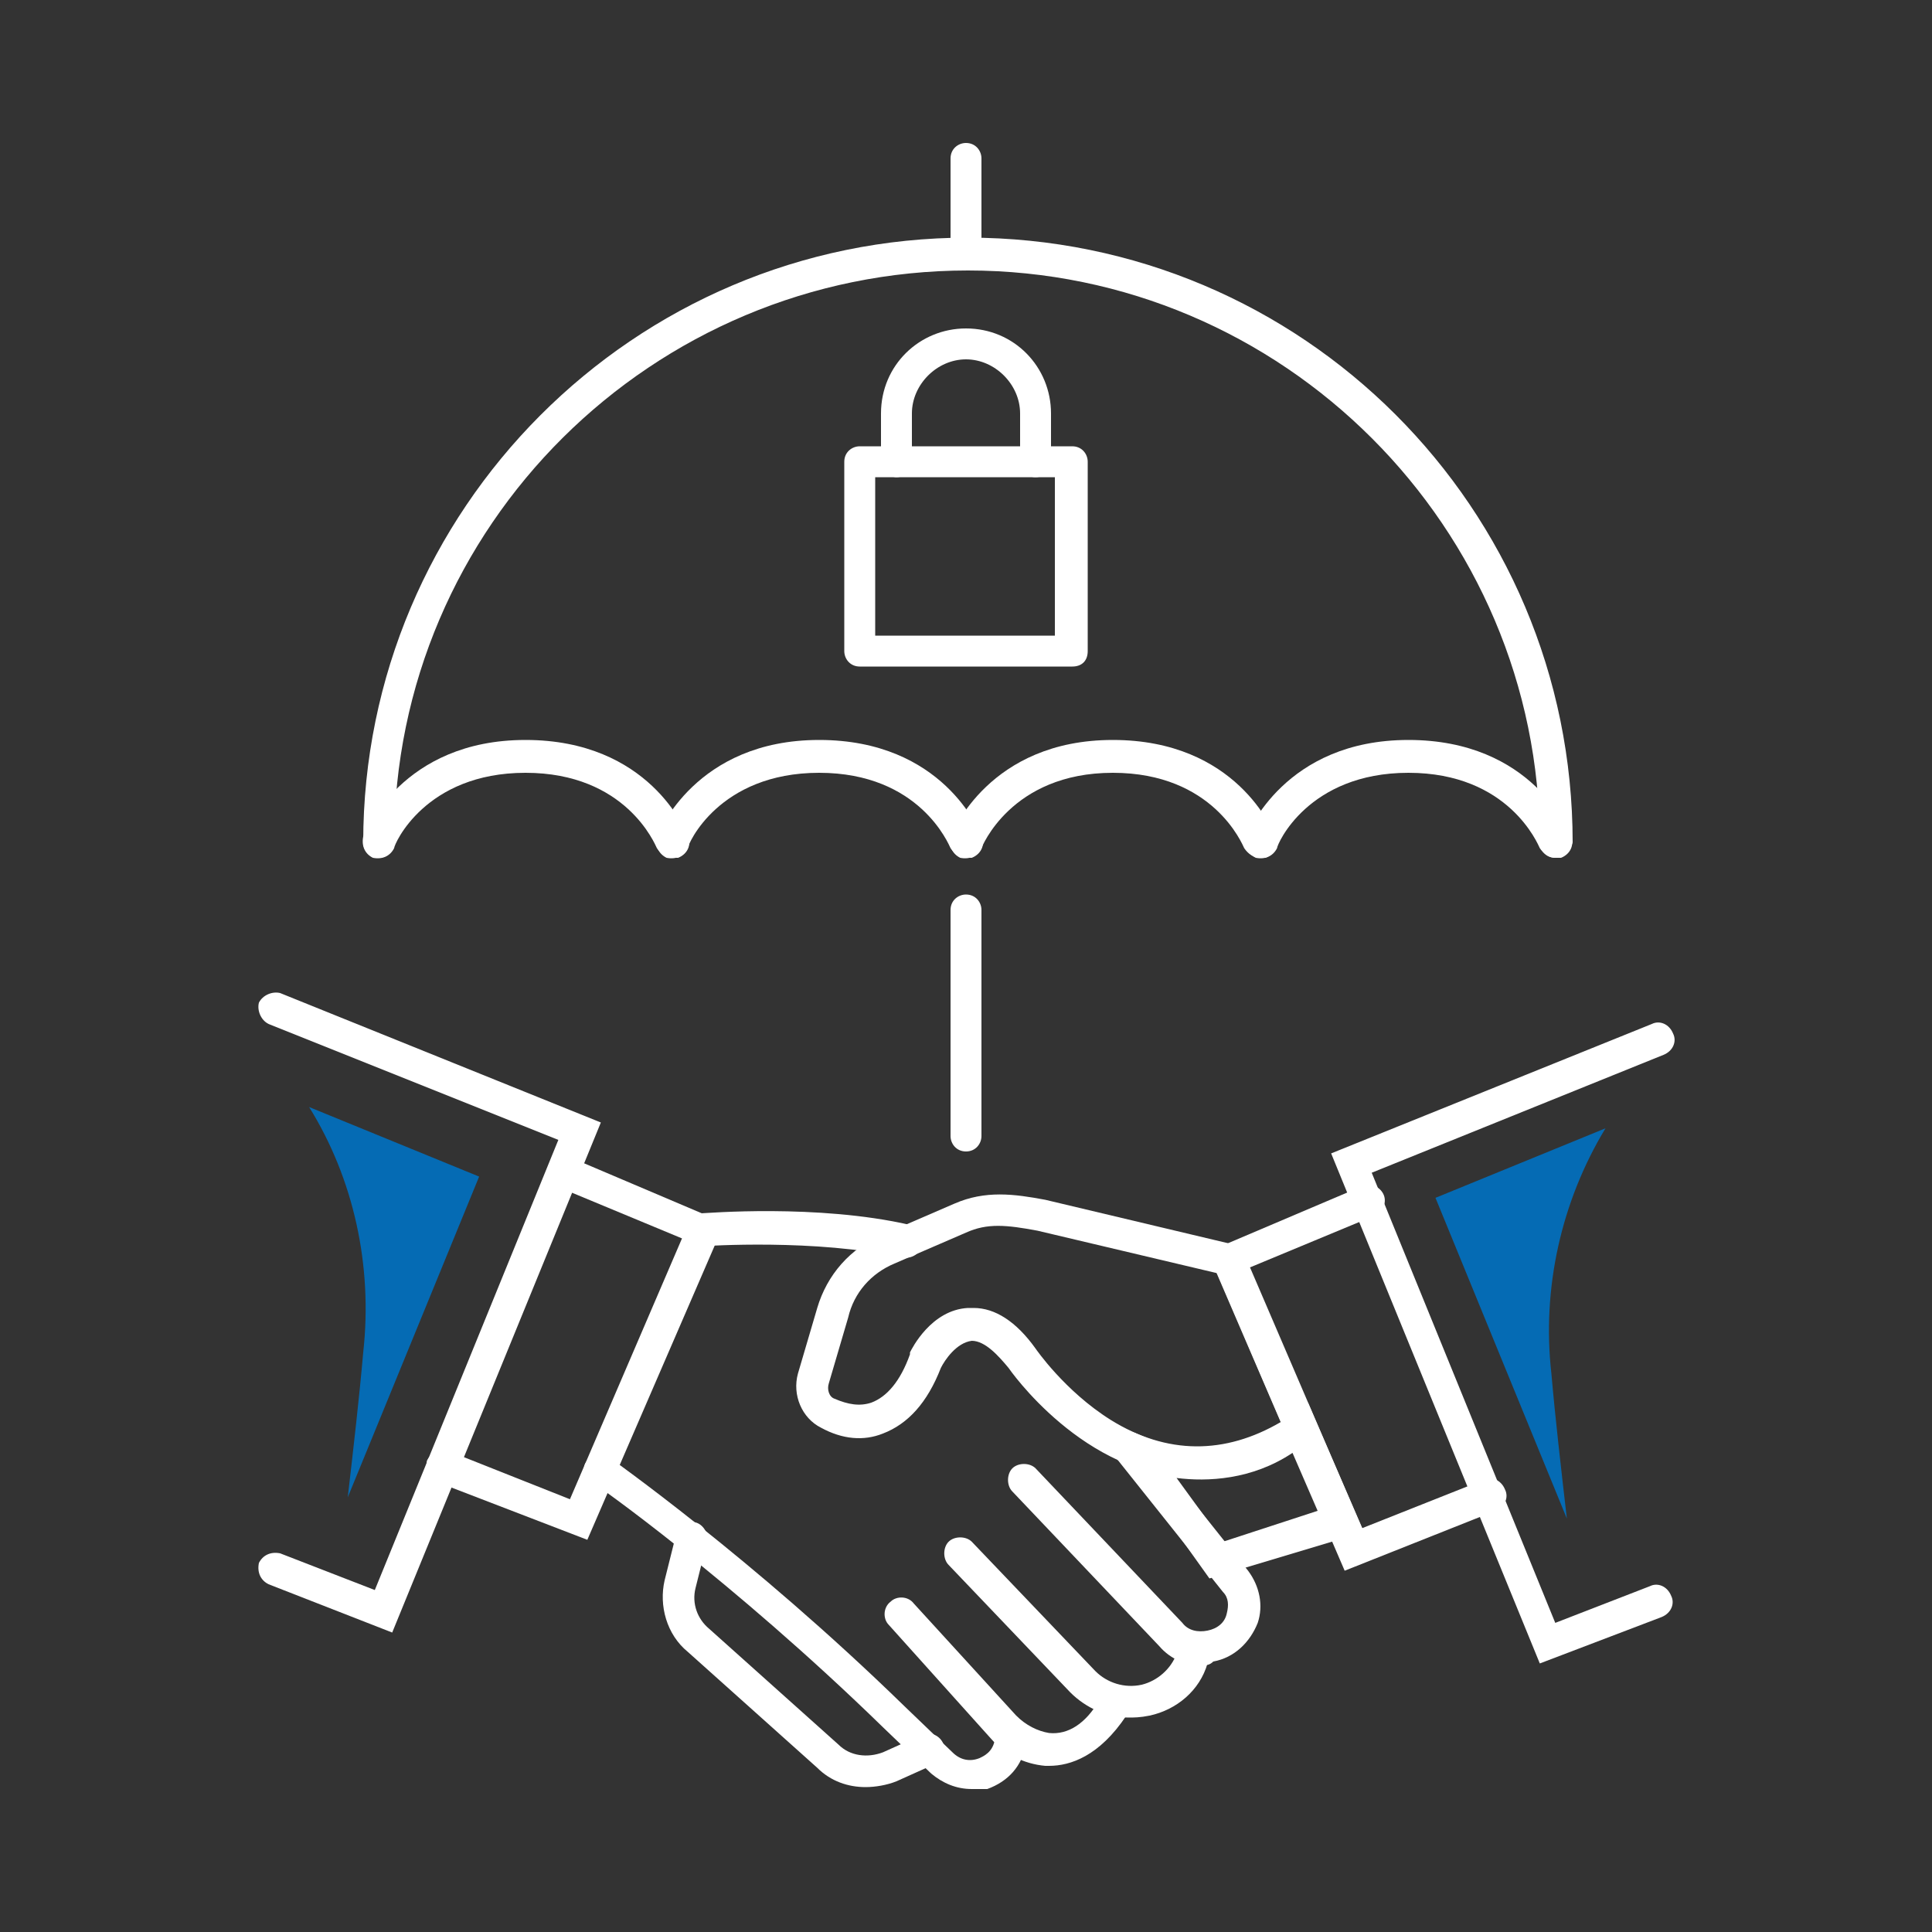
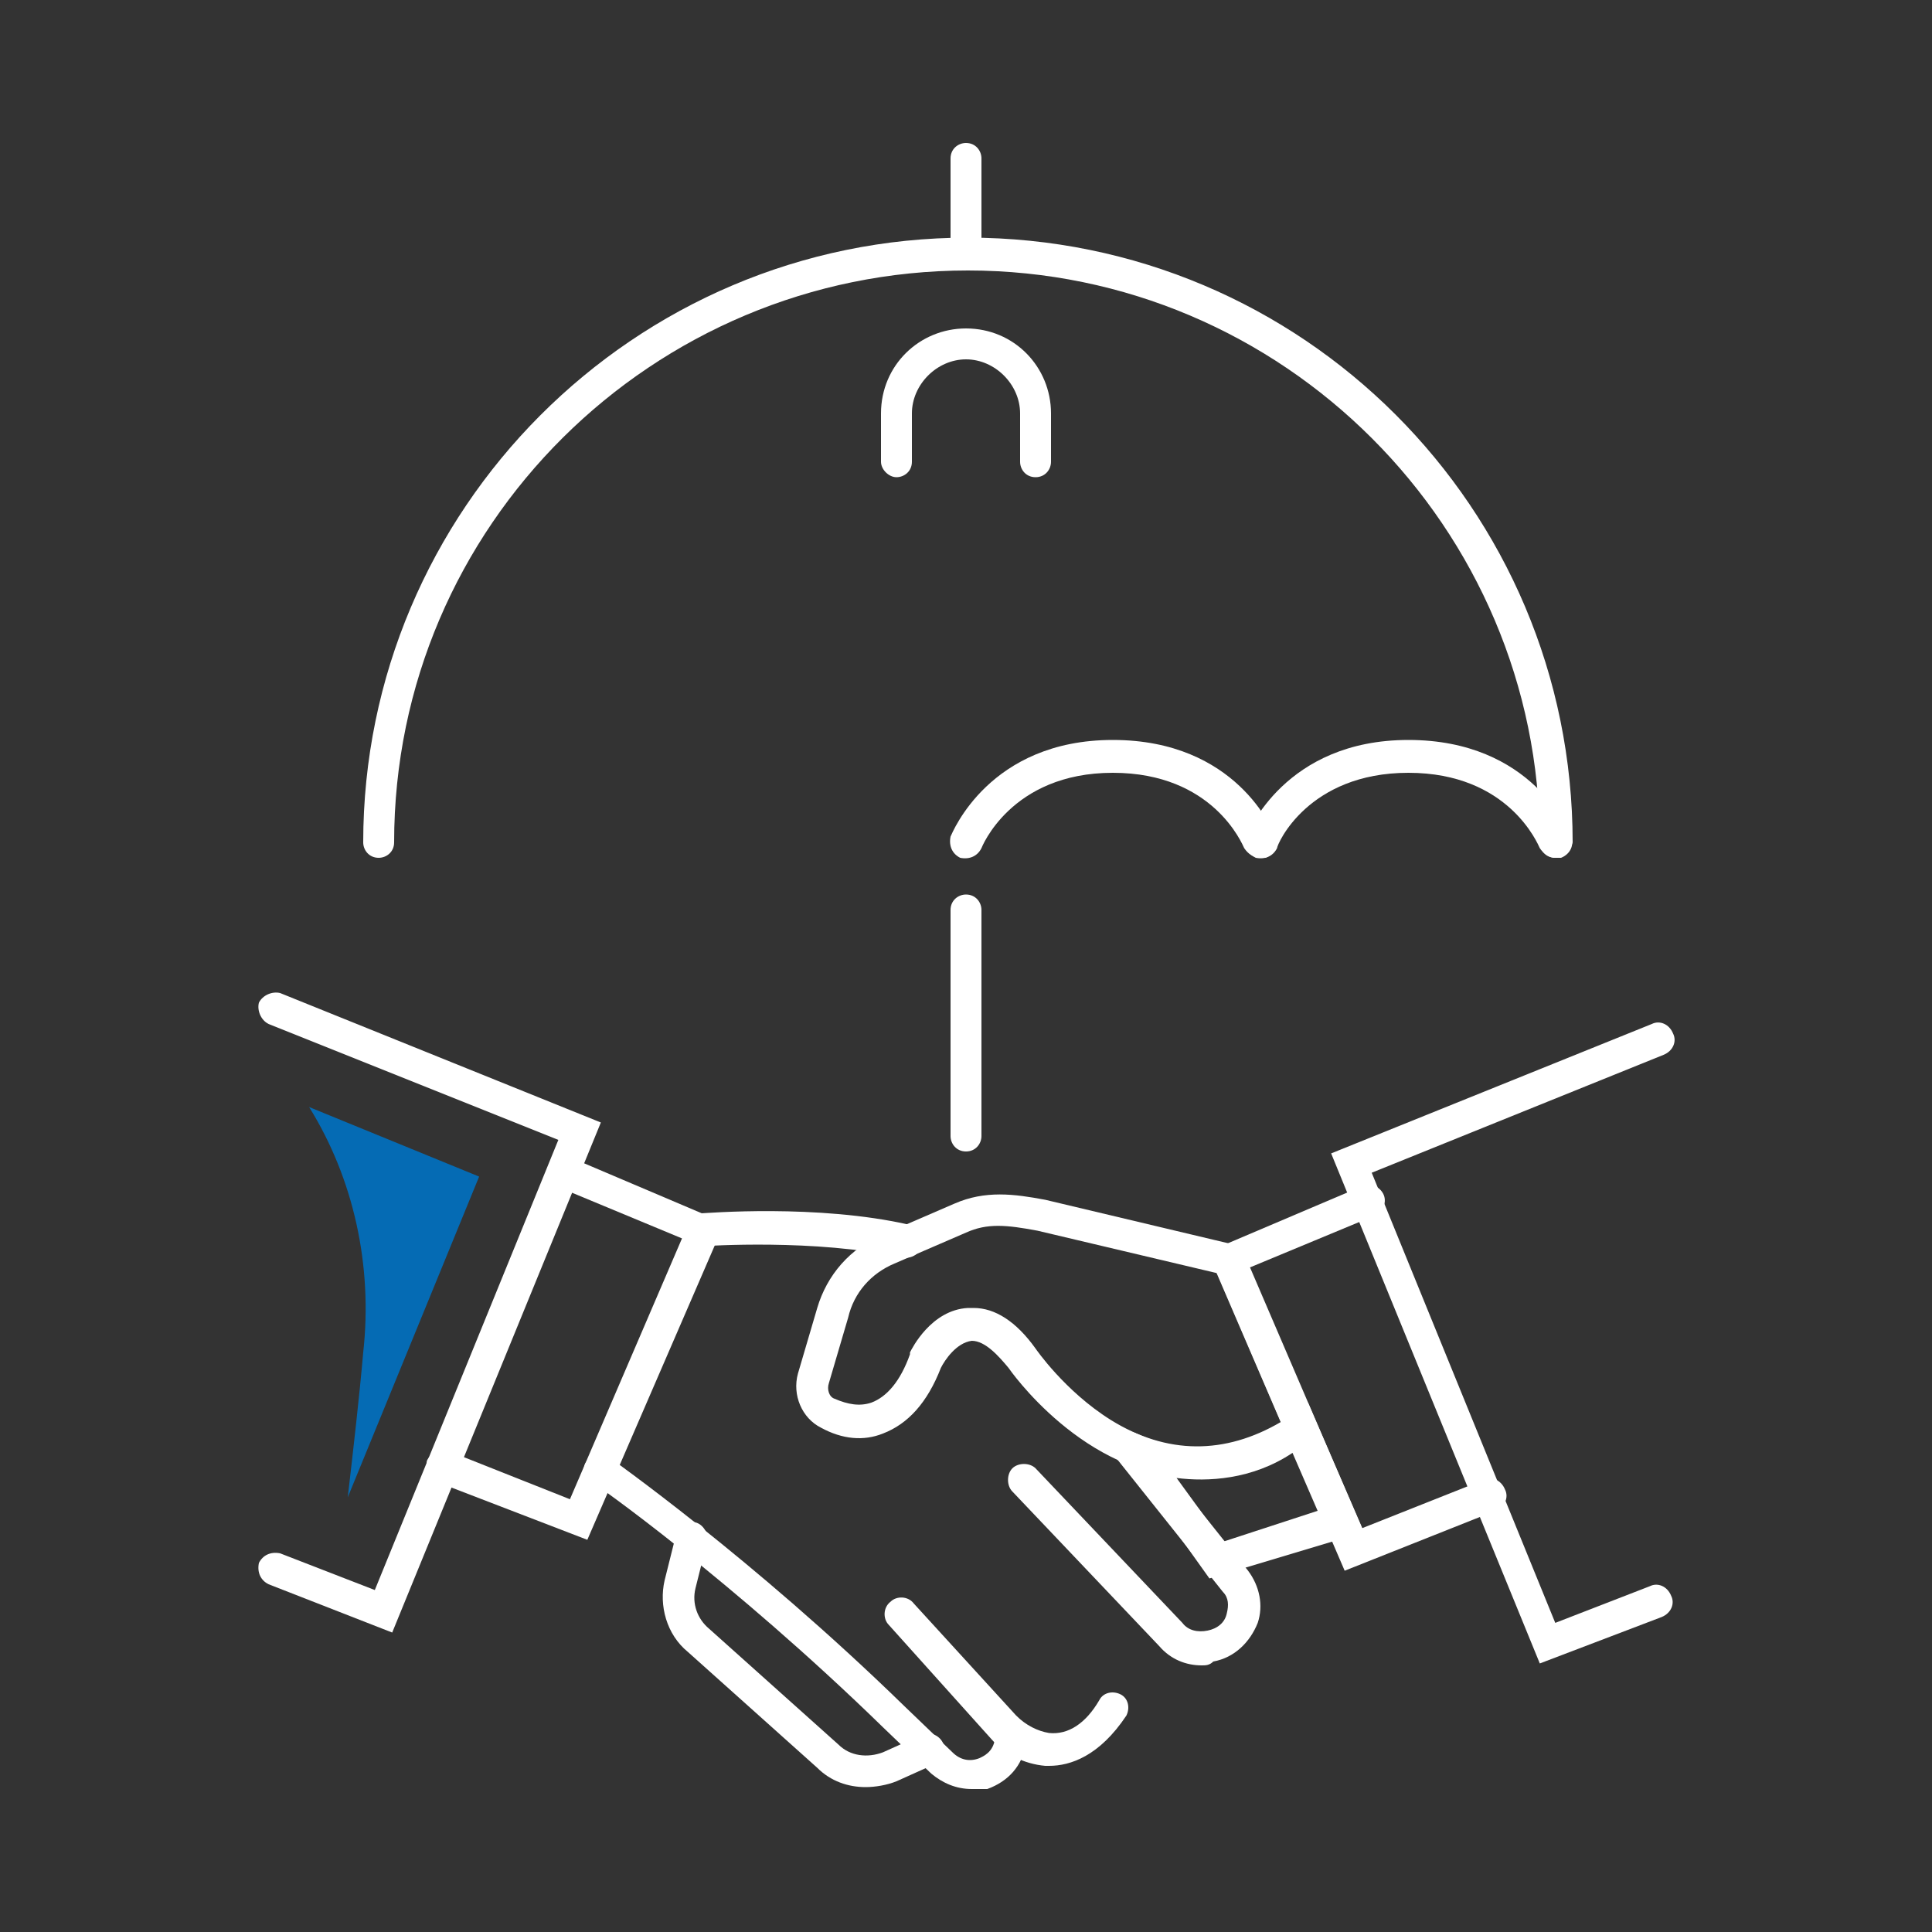
<svg xmlns="http://www.w3.org/2000/svg" version="1.1" id="Layer_1" x="0px" y="0px" viewBox="0 0 100 100" style="enable-background:new 0 0 100 100;" xml:space="preserve">
  <rect x="0" y="0" width="100" height="100" fill="#333333" stroke="none" />
  <style type="text/css">
	.st0{fill:#FFFFFF;}
	.st1{fill:#056BB4;}
</style>
  <g>
    <g>
      <g>
        <path class="st0" d="M53.6,24.7c-0.5,0-0.8-0.4-0.8-0.8v-2.5c0-1.5-1.3-2.8-2.8-2.8s-2.8,1.3-2.8,2.8v2.5c0,0.5-0.4,0.8-0.8,0.8     s-0.8-0.4-0.8-0.8v-2.5c0-2.5,2-4.4,4.4-4.4c2.5,0,4.4,2,4.4,4.4v2.5C54.4,24.3,54.1,24.7,53.6,24.7z" />
      </g>
      <g>
-         <path class="st0" d="M55.5,34.5h-11c-0.5,0-0.8-0.4-0.8-0.8v-9.8c0-0.5,0.4-0.8,0.8-0.8h11c0.5,0,0.8,0.4,0.8,0.8v9.8     C56.3,34.2,56,34.5,55.5,34.5z M45.3,32.9h9.3v-8.2h-9.3V32.9z" />
-       </g>
+         </g>
    </g>
    <g>
      <path class="st0" d="M80.5,44.4c-0.5,0-0.8-0.4-0.8-0.8C79.7,27.3,66.4,14,50.1,14S20.4,27.2,20.4,43.6c0,0.5-0.4,0.8-0.8,0.8    c-0.5,0-0.8-0.4-0.8-0.8c0-17.2,14-31.3,31.3-31.3s31.3,14,31.3,31.3C81.3,44,80.9,44.4,80.5,44.4z" />
    </g>
    <g>
-       <path class="st0" d="M50,44.4c-0.3,0-0.6-0.2-0.8-0.5c-0.1-0.2-1.6-3.9-6.8-3.9s-6.8,3.7-6.8,3.9c-0.2,0.4-0.6,0.6-1.1,0.5    c-0.4-0.2-0.6-0.6-0.5-1.1c0.1-0.2,2-5,8.4-5s8.3,4.7,8.4,5c0.2,0.4,0,0.9-0.5,1.1C50.2,44.4,50.1,44.4,50,44.4z" />
-     </g>
+       </g>
    <g>
-       <path class="st0" d="M34.8,44.4c-0.3,0-0.6-0.2-0.8-0.5c-0.1-0.2-1.6-3.9-6.8-3.9s-6.8,3.7-6.8,3.9c-0.2,0.4-0.6,0.6-1.1,0.5    c-0.4-0.2-0.6-0.6-0.5-1.1c0.1-0.2,2-5,8.4-5s8.3,4.7,8.4,5c0.2,0.4,0,0.9-0.5,1.1C35,44.4,34.9,44.4,34.8,44.4z" />
-     </g>
+       </g>
    <g>
      <path class="st0" d="M80.5,44.4c-0.3,0-0.6-0.2-0.8-0.5c-0.1-0.2-1.6-3.9-6.8-3.9c-5.2,0-6.8,3.7-6.8,3.9    c-0.2,0.4-0.6,0.6-1.1,0.5c-0.4-0.2-0.6-0.6-0.5-1.1c0.1-0.2,2-5,8.4-5s8.3,4.7,8.4,5c0.2,0.4,0,0.9-0.5,1.1    C80.7,44.4,80.6,44.4,80.5,44.4z" />
    </g>
    <g>
      <path class="st0" d="M65.2,44.4c-0.3,0-0.6-0.2-0.8-0.5c-0.1-0.2-1.6-3.9-6.8-3.9c-5.3,0-6.8,3.9-6.8,3.9    c-0.2,0.4-0.6,0.6-1.1,0.5c-0.4-0.2-0.6-0.6-0.5-1.1c0.1-0.2,2-5,8.4-5s8.3,4.7,8.4,5c0.2,0.4,0,0.9-0.5,1.1    C65.4,44.4,65.3,44.4,65.2,44.4z" />
    </g>
    <g>
      <path class="st0" d="M50,13.9c-0.5,0-0.8-0.4-0.8-0.8V8.2c0-0.5,0.4-0.8,0.8-0.8c0.5,0,0.8,0.4,0.8,0.8v4.9    C50.8,13.6,50.5,13.9,50,13.9z" />
    </g>
    <g>
      <path class="st0" d="M50,59.6c-0.5,0-0.8-0.4-0.8-0.8V47.1c0-0.5,0.4-0.8,0.8-0.8c0.5,0,0.8,0.4,0.8,0.8v11.7    C50.8,59.2,50.5,59.6,50,59.6z" />
    </g>
    <g>
      <path class="st0" d="M61.9,76.5c-5.8,0-9.7-5.7-9.7-5.7c-0.5-0.6-1.2-1.4-1.9-1.4c-0.8,0.1-1.4,1-1.6,1.4c-0.7,1.8-1.7,2.9-3,3.4    c-1,0.4-2.1,0.3-3.2-0.3c-1-0.5-1.5-1.7-1.2-2.8l1-3.4c0.5-1.7,1.7-3.1,3.4-3.8l3.7-1.6c1.6-0.7,3.1-0.5,4.7-0.2l10.1,2.4l4.1,9.7    l-0.6,0.4C65.7,76,63.7,76.5,61.9,76.5z M50.4,67.7c1.1,0,2.2,0.7,3.2,2.1c0,0,1.5,2.2,3.9,3.7c2.9,1.8,5.9,1.8,8.8,0.1L63,65.9    l-9.3-2.2c-1.6-0.3-2.6-0.4-3.7,0.1l-3.7,1.6c-1.2,0.5-2.1,1.5-2.4,2.8l-1,3.4c-0.1,0.3,0,0.7,0.3,0.8c0.7,0.3,1.3,0.4,1.9,0.2    c0.8-0.3,1.5-1.1,2-2.5V70c0.1-0.2,1.1-2.2,3-2.3C50.2,67.7,50.3,67.7,50.4,67.7z" />
    </g>
    <g>
-       <path class="st0" d="M62.6,81.7l-6-8.4l2.7,1.1c0.2,0.1,4.3,1.7,7.5-1.1l0.9-0.7l2.9,6.7L62.6,81.7z M60.9,76.5l2.4,3.3l4.9-1.6    l-1.3-3C64.8,76.6,62.5,76.7,60.9,76.5z" />
+       <path class="st0" d="M62.6,81.7l-6-8.4l2.7,1.1c0.2,0.1,4.3,1.7,7.5-1.1l0.9-0.7l2.9,6.7L62.6,81.7z M60.9,76.5l2.4,3.3l4.9-1.6    l-1.3-3C64.8,76.6,62.5,76.7,60.9,76.5" />
    </g>
    <g>
      <path class="st0" d="M20.3,84.5L13.9,82c-0.4-0.2-0.6-0.6-0.5-1.1c0.2-0.4,0.6-0.6,1.1-0.5l4.9,1.9L28.9,59l-15-6    c-0.4-0.2-0.6-0.7-0.5-1.1c0.2-0.4,0.7-0.6,1.1-0.5l16.6,6.7L20.3,84.5z" />
    </g>
    <g>
      <path class="st0" d="M30.4,79.7l-7.8-3c-0.4-0.2-0.6-0.6-0.5-1.1c0.2-0.4,0.6-0.6,1.1-0.5l6.3,2.5l5.8-13.5l-6.5-2.7    c-0.4-0.2-0.6-0.7-0.4-1.1c0.2-0.4,0.7-0.6,1.1-0.4l8,3.4L30.4,79.7z" />
    </g>
    <g>
      <path class="st0" d="M79.7,86.1L68.9,59.7L85.5,53c0.4-0.2,0.9,0,1.1,0.5c0.2,0.4,0,0.9-0.5,1.1L71,60.7L80.5,84l4.9-1.9    c0.4-0.2,0.9,0,1.1,0.5c0.2,0.4,0,0.9-0.5,1.1L79.7,86.1z" />
    </g>
    <g>
      <path class="st0" d="M69.6,81.3l-7.1-16.5l8-3.4c0.4-0.2,0.9,0,1.1,0.4s0,0.9-0.4,1.1l-6.5,2.7l5.8,13.5l6.3-2.5    c0.4-0.2,0.9,0,1.1,0.5c0.2,0.4,0,0.9-0.5,1.1L69.6,81.3z" />
    </g>
    <g>
      <path class="st0" d="M62.2,86.2c-0.8,0-1.6-0.3-2.2-1l-7.6-8c-0.3-0.3-0.3-0.9,0-1.2c0.3-0.3,0.9-0.3,1.2,0l7.6,8    c0.3,0.4,0.8,0.5,1.3,0.4s0.9-0.4,1-0.9c0.1-0.4,0.1-0.8-0.2-1.1l-5.5-6.9c-0.3-0.4-0.2-0.9,0.1-1.2c0.4-0.3,0.9-0.2,1.2,0.1    l5.5,6.9c0.6,0.8,0.8,1.8,0.5,2.7c-0.4,1-1.2,1.8-2.3,2C62.6,86.2,62.4,86.2,62.2,86.2z" />
    </g>
    <g>
-       <path class="st0" d="M58.4,88.9c-1.1,0-2.2-0.5-3-1.3L49.1,81c-0.3-0.3-0.3-0.9,0-1.2c0.3-0.3,0.9-0.3,1.2,0l6.4,6.7    c0.6,0.6,1.5,0.9,2.4,0.7c0.8-0.2,1.5-0.8,1.8-1.6v-0.1c0.1-0.4,0.6-0.7,1-0.5c0.4,0.1,0.7,0.6,0.6,1v0.1c-0.4,1.4-1.6,2.4-3,2.7    C59,88.9,58.7,88.9,58.4,88.9z" />
-     </g>
+       </g>
    <g>
      <path class="st0" d="M54.3,91.4c-0.1,0-0.2,0-0.2,0C53,91.3,52,90.8,51.3,90L46,84.1c-0.3-0.3-0.3-0.9,0.1-1.2    c0.3-0.3,0.9-0.3,1.2,0.1l5.3,5.8c0.5,0.5,1.1,0.8,1.7,0.9c1,0.1,1.9-0.5,2.6-1.7c0.2-0.4,0.7-0.5,1.1-0.3    c0.4,0.2,0.5,0.7,0.3,1.1C56.9,90.9,55.4,91.4,54.3,91.4z" />
    </g>
    <g>
      <path class="st0" d="M46.9,65.1c-0.1,0-0.1,0-0.2,0c-4.5-1-10.2-0.6-10.3-0.6c-0.5,0-0.9-0.3-0.9-0.8c0-0.5,0.3-0.9,0.8-0.9    c0.2,0,6-0.5,10.8,0.6c0.4,0.1,0.7,0.5,0.6,1C47.7,64.8,47.3,65.1,46.9,65.1z" />
    </g>
    <g>
      <path class="st0" d="M50.3,92.6c-0.8,0-1.5-0.3-2.1-0.8l-2.5-2.4c-7.8-7.6-15-12.7-15.1-12.7c-0.4-0.3-0.5-0.8-0.2-1.1    c0.3-0.4,0.8-0.5,1.1-0.2c0.1,0.1,7.4,5.2,15.3,12.9l2.5,2.4c0.4,0.4,0.9,0.5,1.4,0.3c0.2-0.1,0.7-0.3,0.8-1    c0.1-0.5,0.5-0.8,0.9-0.7c0.5,0.1,0.8,0.4,0.7,0.9v0.1c-0.2,1.1-0.9,1.9-2,2.3C50.9,92.6,50.6,92.6,50.3,92.6z" />
    </g>
    <g>
      <path class="st0" d="M44.8,92.5c-0.9,0-1.8-0.3-2.5-1l-6.7-6c-1.1-0.9-1.5-2.4-1.2-3.7l0.6-2.4c0.1-0.4,0.6-0.7,1-0.6    s0.7,0.6,0.6,1L36,82.2c-0.2,0.8,0.1,1.6,0.7,2.1l6.7,6c0.6,0.6,1.5,0.7,2.3,0.4l2-0.9c0.4-0.2,0.9,0,1.1,0.4    c0.2,0.4,0,0.9-0.4,1.1l-2,0.9C45.9,92.4,45.3,92.5,44.8,92.5z" />
    </g>
    <g>
-       <path class="st1" d="M83.1,58.4L74.3,62l6.8,16.6c-0.3-2.6-0.6-5.2-0.8-7.5C79.8,66.7,80.8,62.2,83.1,58.4L83.1,58.4z" />
-     </g>
+       </g>
    <g>
      <path class="st1" d="M16,57.3l8.8,3.6L18,77.5c0.3-2.6,0.6-5.2,0.8-7.5C19.3,65.5,18.3,61,16,57.3L16,57.3z" />
    </g>
  </g>
</svg>